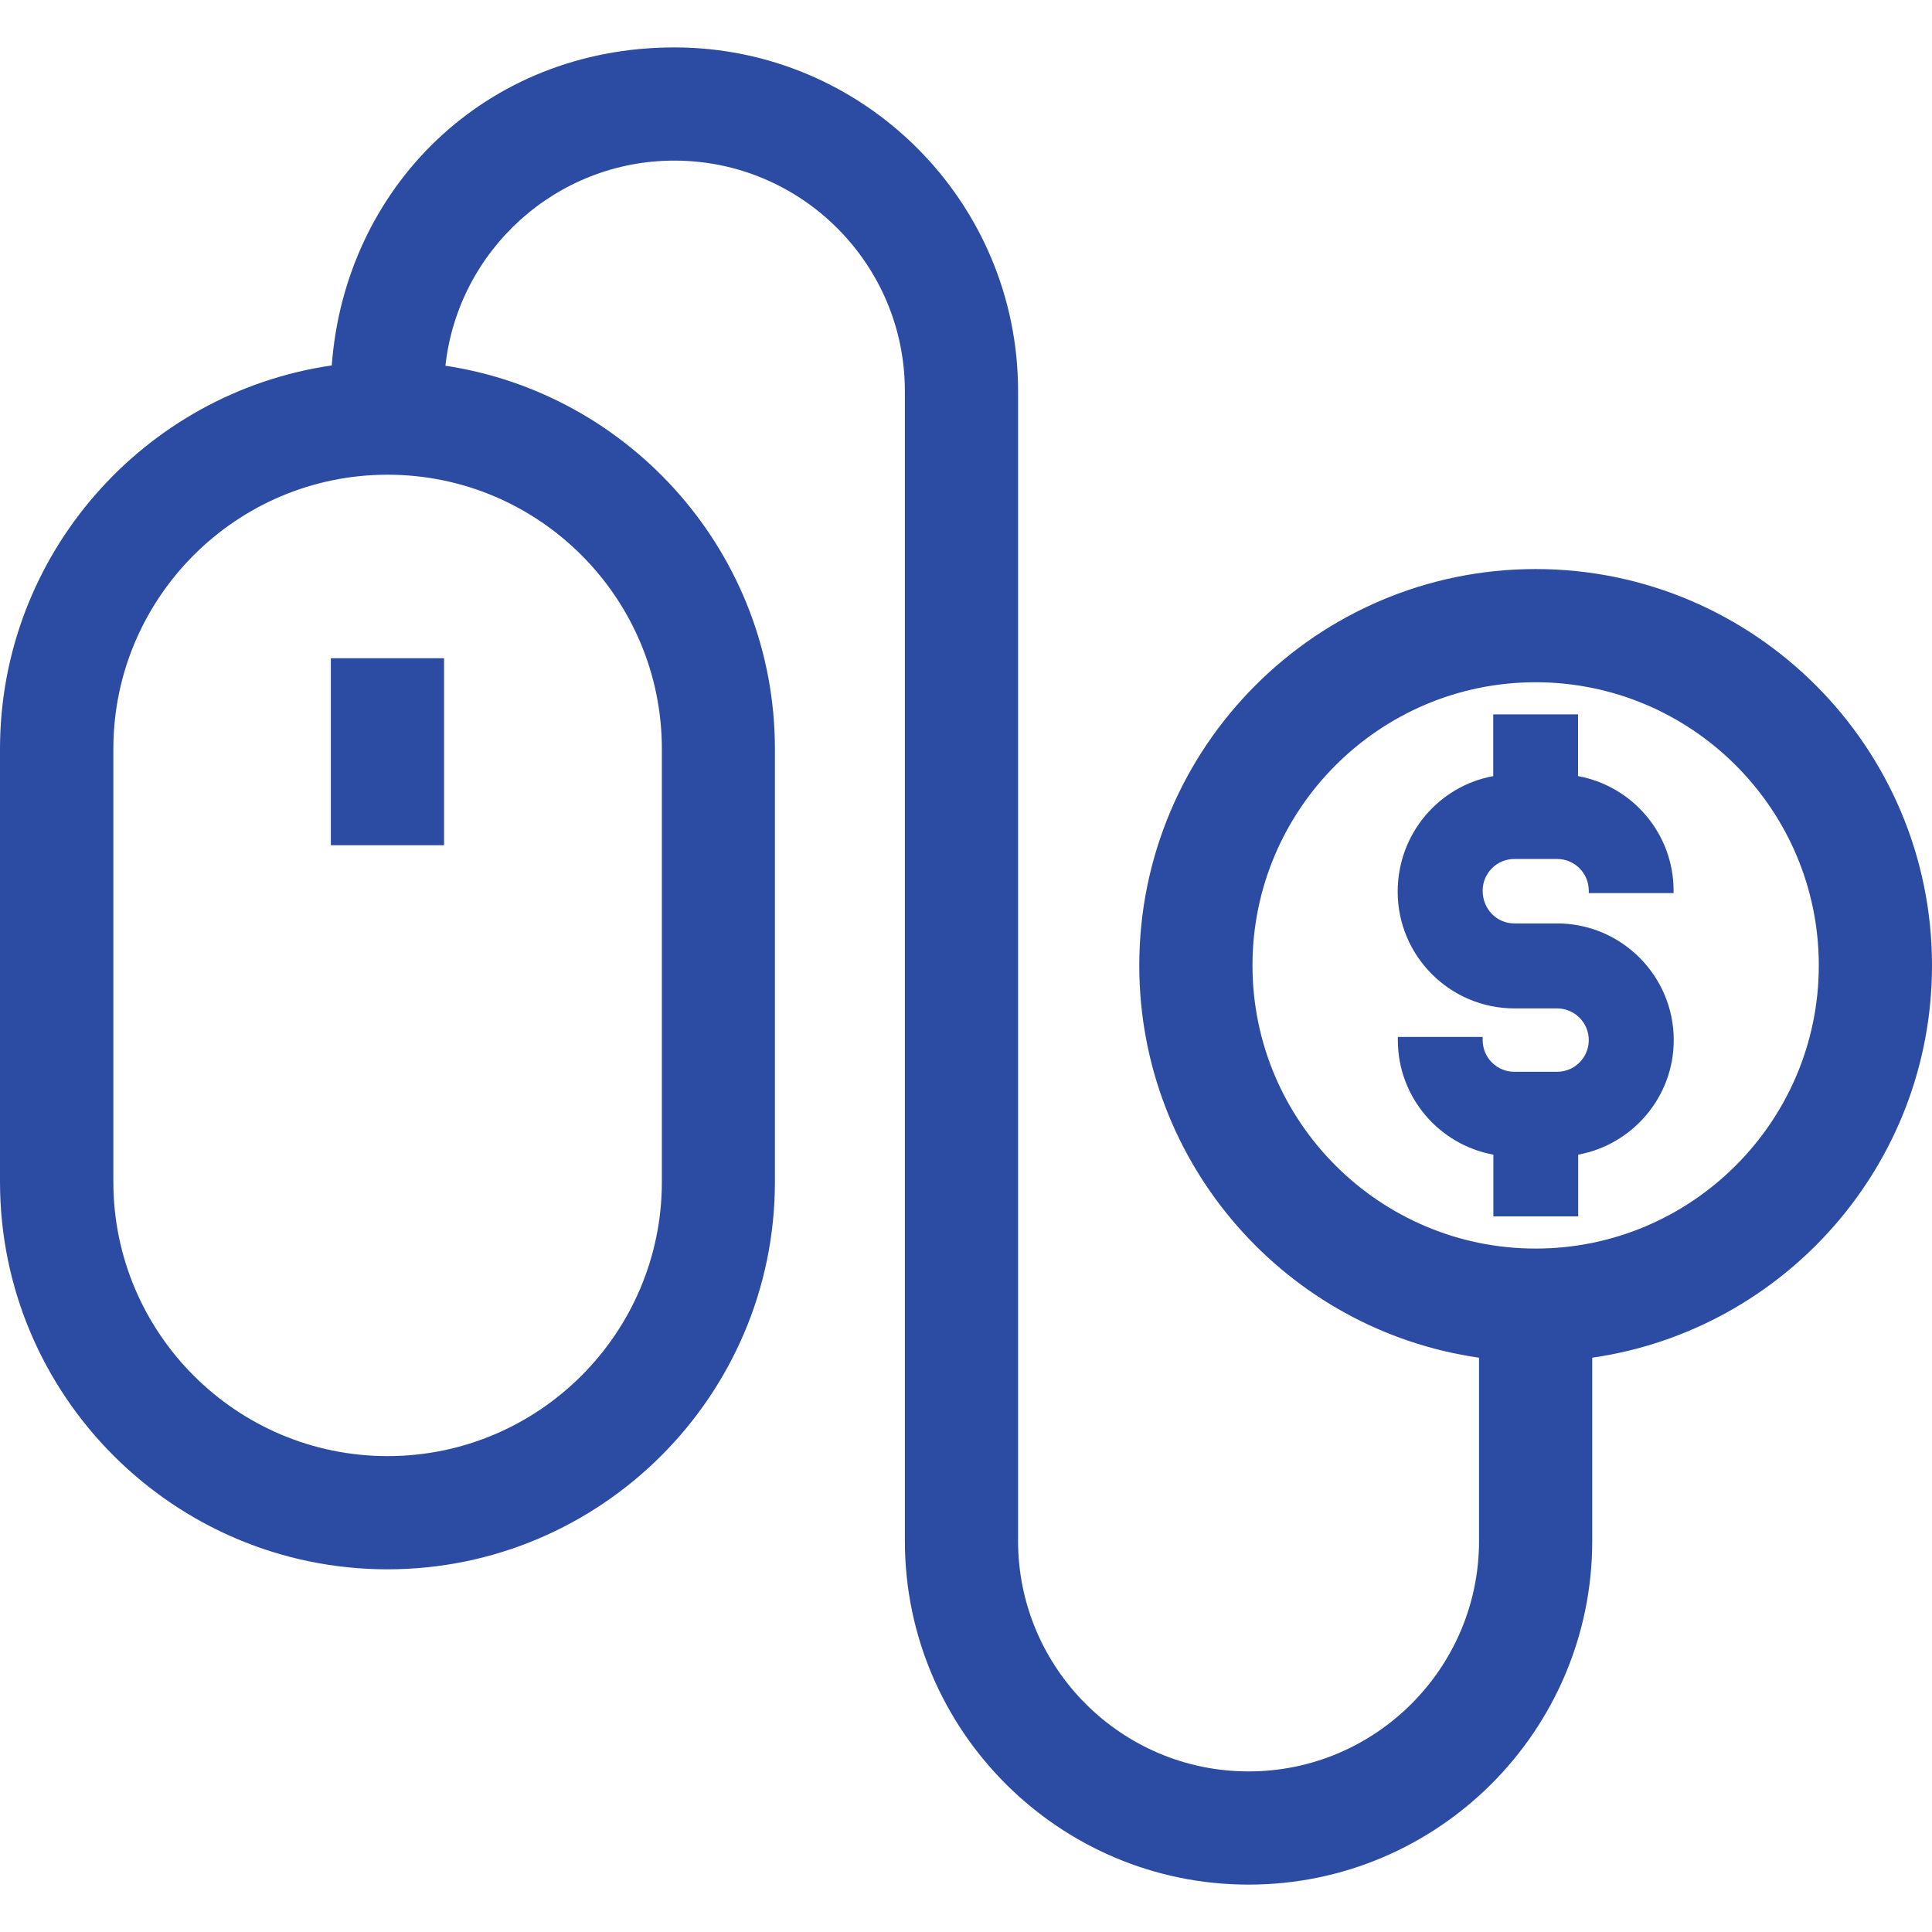
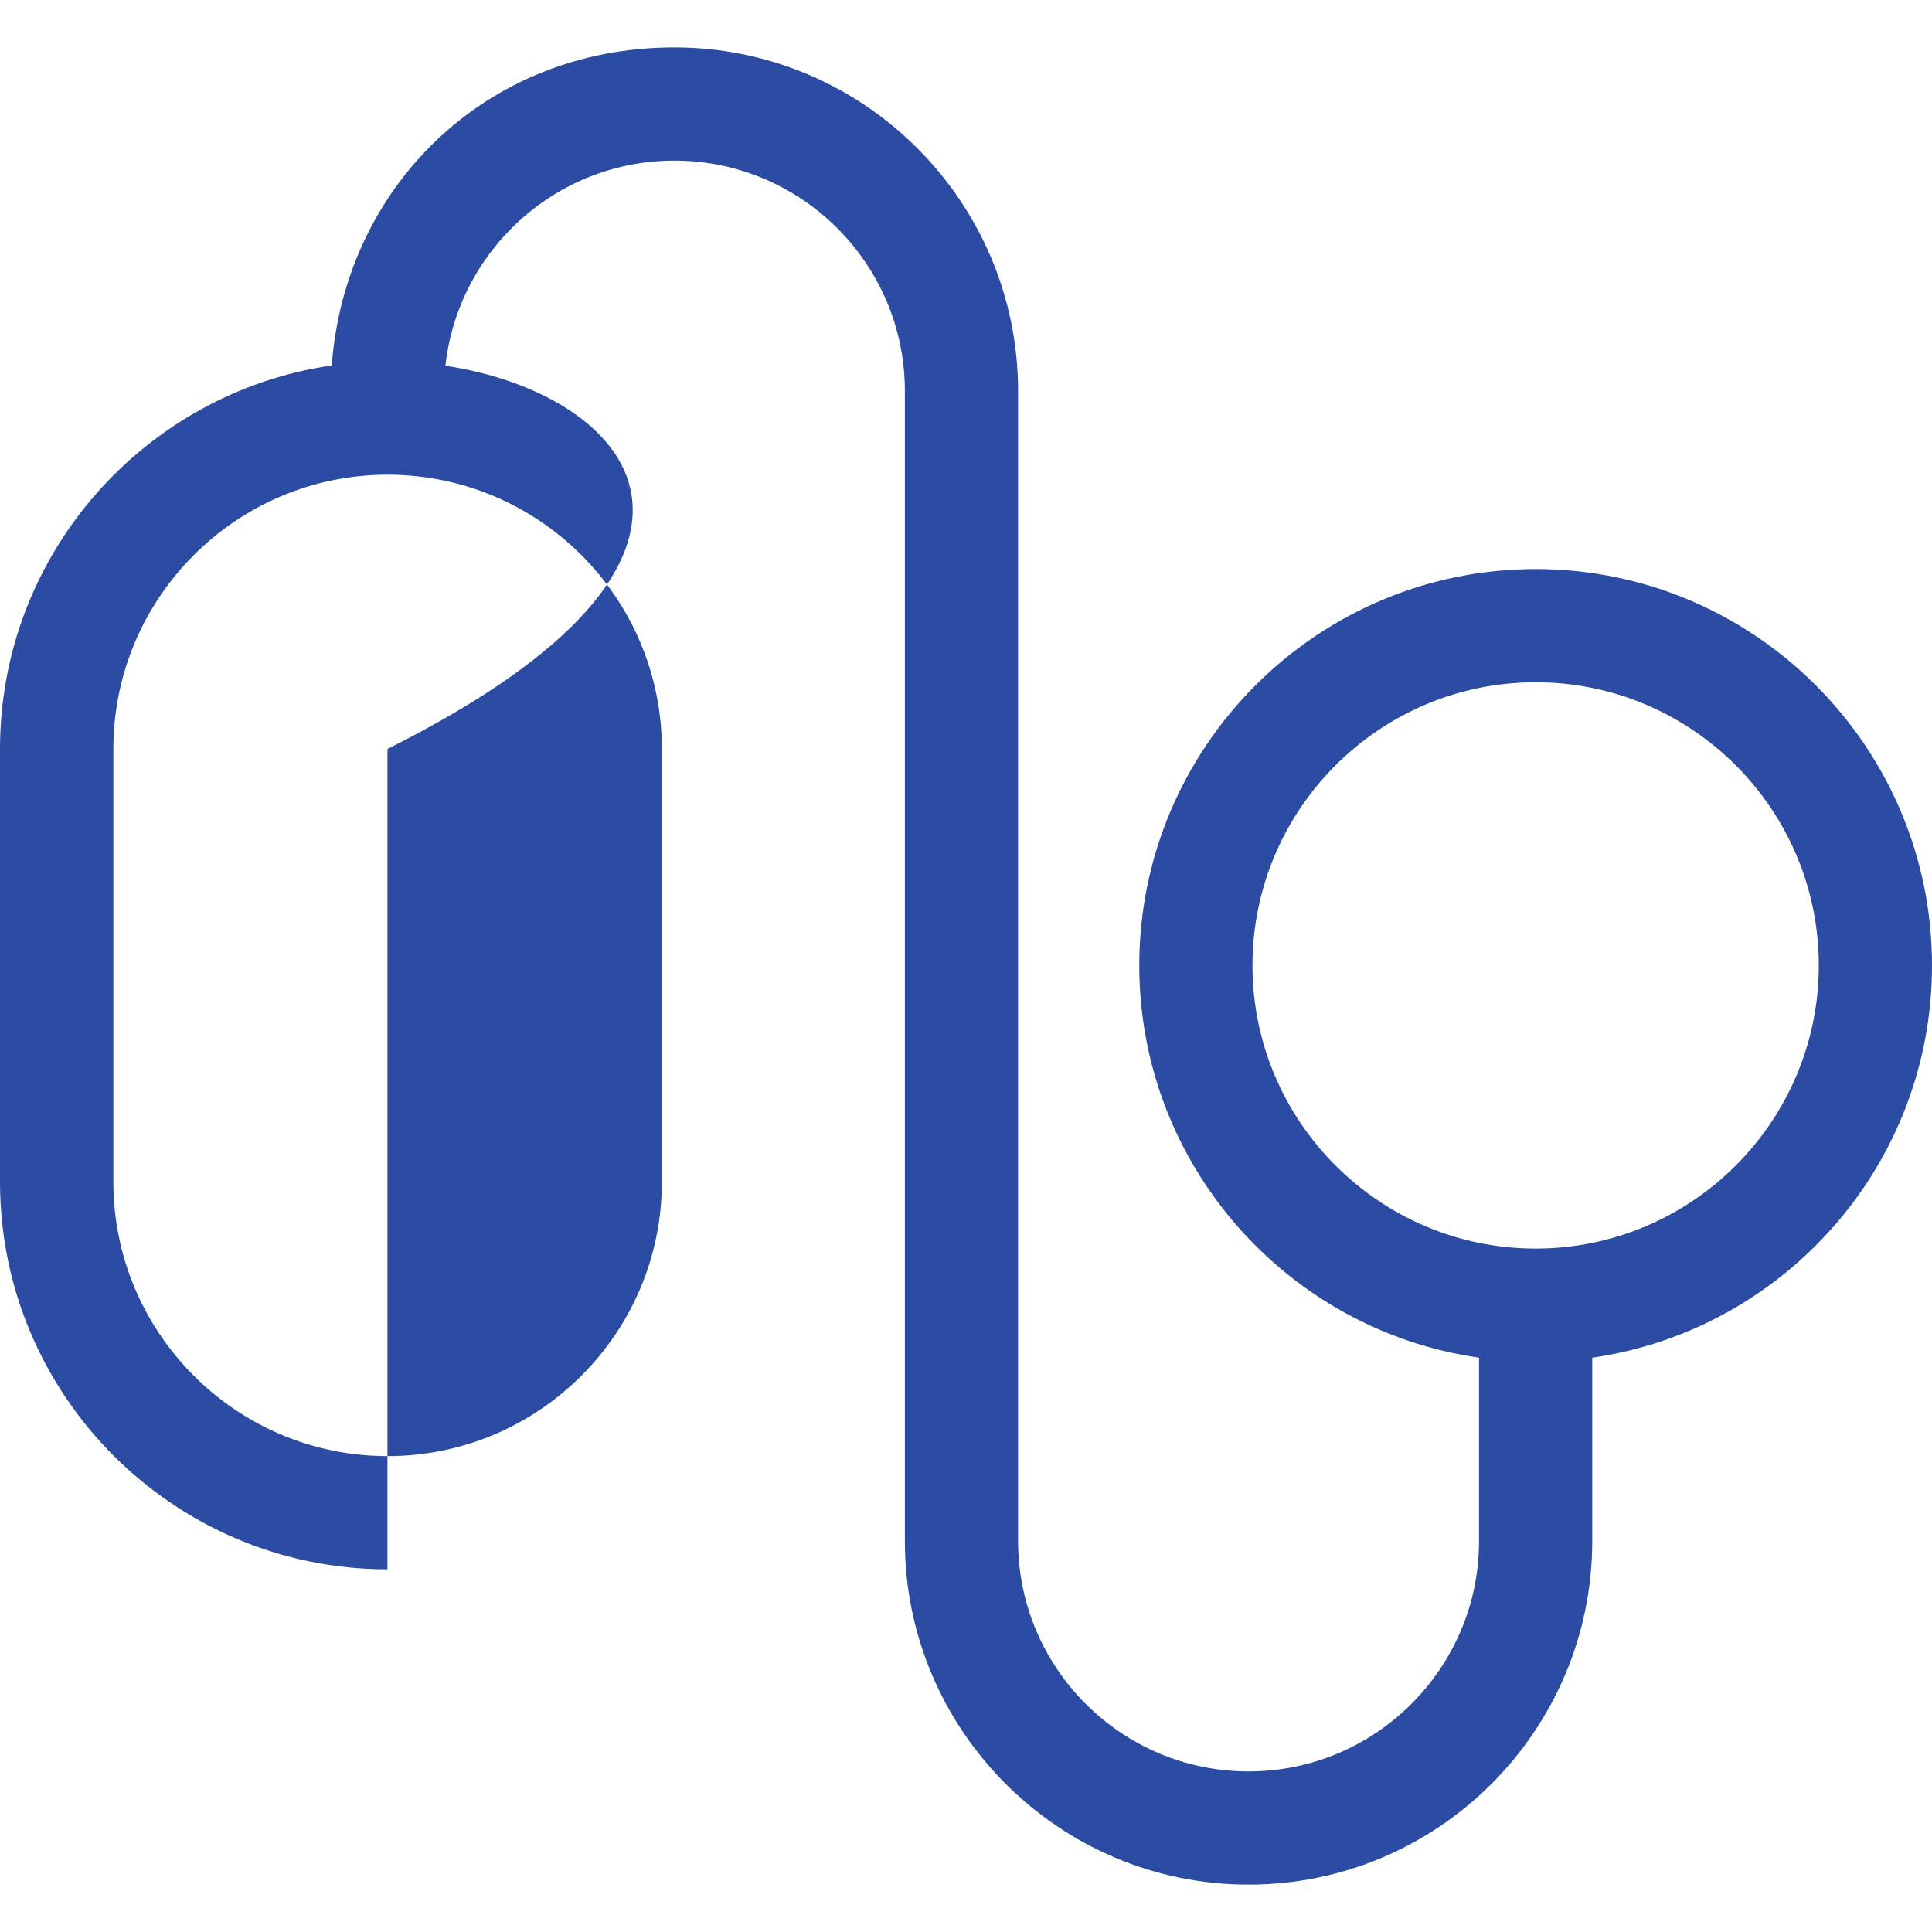
<svg xmlns="http://www.w3.org/2000/svg" width="128" height="128" viewBox="0 0 128 128" fill="none">
-   <path d="M101.74 37.701C87.26 37.701 75.48 49.481 75.48 63.961C75.48 77.171 85.28 88.131 97.99 89.951V102.091C97.99 110.511 91.14 117.361 82.72 117.361C74.3 117.361 67.45 110.511 67.45 102.091V25.911C67.45 13.361 57.24 3.141 44.68 3.141C32.12 3.141 22.85 12.451 21.98 24.211C9.57 26.011 0 36.721 0 49.621V78.301C0 92.461 11.52 103.971 25.67 103.971C39.82 103.971 51.34 92.451 51.34 78.301V49.621C51.34 36.771 41.85 26.091 29.51 24.231C30.35 16.601 36.83 10.641 44.68 10.641C53.1 10.641 59.95 17.491 59.95 25.911V102.091C59.95 114.641 70.16 124.861 82.72 124.861C95.28 124.861 105.49 114.651 105.49 102.091V89.951C118.2 88.121 128 77.171 128 63.961C128 49.481 116.22 37.701 101.74 37.701ZM43.85 49.621V78.301C43.85 88.321 35.7 96.471 25.68 96.471C15.66 96.471 7.51 88.321 7.51 78.301V49.621C7.51 39.601 15.66 31.451 25.68 31.451C35.7 31.451 43.85 39.601 43.85 49.621ZM101.74 82.721C91.4 82.721 82.98 74.301 82.98 63.961C82.98 53.621 91.4 45.201 101.74 45.201C112.08 45.201 120.5 53.621 120.5 63.961C120.5 74.301 112.08 82.721 101.74 82.721Z" fill="#2C4CA3" />
-   <path d="M21.92 43.609H29.42V55.999H21.92V43.609ZM110.88 59.169V59.009C110.88 55.229 108.15 52.079 104.55 51.419V47.329H98.93V51.419C95.33 52.079 92.6 55.239 92.6 59.079C92.6 63.339 96.07 66.809 100.33 66.809H103.16C103.717 66.809 104.251 67.031 104.645 67.424C105.039 67.818 105.26 68.352 105.26 68.909C105.26 69.466 105.039 70.001 104.645 70.394C104.251 70.788 103.717 71.009 103.16 71.009H100.33C99.773 71.009 99.239 70.788 98.845 70.394C98.451 70.001 98.23 69.466 98.23 68.909V68.699H92.61V68.909C92.61 72.689 95.34 75.839 98.94 76.499V80.589H104.56V76.499C108.15 75.839 110.89 72.689 110.89 68.909C110.89 64.649 107.42 61.179 103.16 61.179H100.33C99.17 61.179 98.23 60.239 98.23 59.009C98.23 57.849 99.17 56.909 100.33 56.909H103.16C104.32 56.909 105.26 57.849 105.26 59.009V59.169H110.88Z" fill="#2C4CA3" />
+   <path d="M101.74 37.701C87.26 37.701 75.48 49.481 75.48 63.961C75.48 77.171 85.28 88.131 97.99 89.951V102.091C97.99 110.511 91.14 117.361 82.72 117.361C74.3 117.361 67.45 110.511 67.45 102.091V25.911C67.45 13.361 57.24 3.141 44.68 3.141C32.12 3.141 22.85 12.451 21.98 24.211C9.57 26.011 0 36.721 0 49.621V78.301C0 92.461 11.52 103.971 25.67 103.971V49.621C51.34 36.771 41.85 26.091 29.51 24.231C30.35 16.601 36.83 10.641 44.68 10.641C53.1 10.641 59.95 17.491 59.95 25.911V102.091C59.95 114.641 70.16 124.861 82.72 124.861C95.28 124.861 105.49 114.651 105.49 102.091V89.951C118.2 88.121 128 77.171 128 63.961C128 49.481 116.22 37.701 101.74 37.701ZM43.85 49.621V78.301C43.85 88.321 35.7 96.471 25.68 96.471C15.66 96.471 7.51 88.321 7.51 78.301V49.621C7.51 39.601 15.66 31.451 25.68 31.451C35.7 31.451 43.85 39.601 43.85 49.621ZM101.74 82.721C91.4 82.721 82.98 74.301 82.98 63.961C82.98 53.621 91.4 45.201 101.74 45.201C112.08 45.201 120.5 53.621 120.5 63.961C120.5 74.301 112.08 82.721 101.74 82.721Z" fill="#2C4CA3" />
</svg>